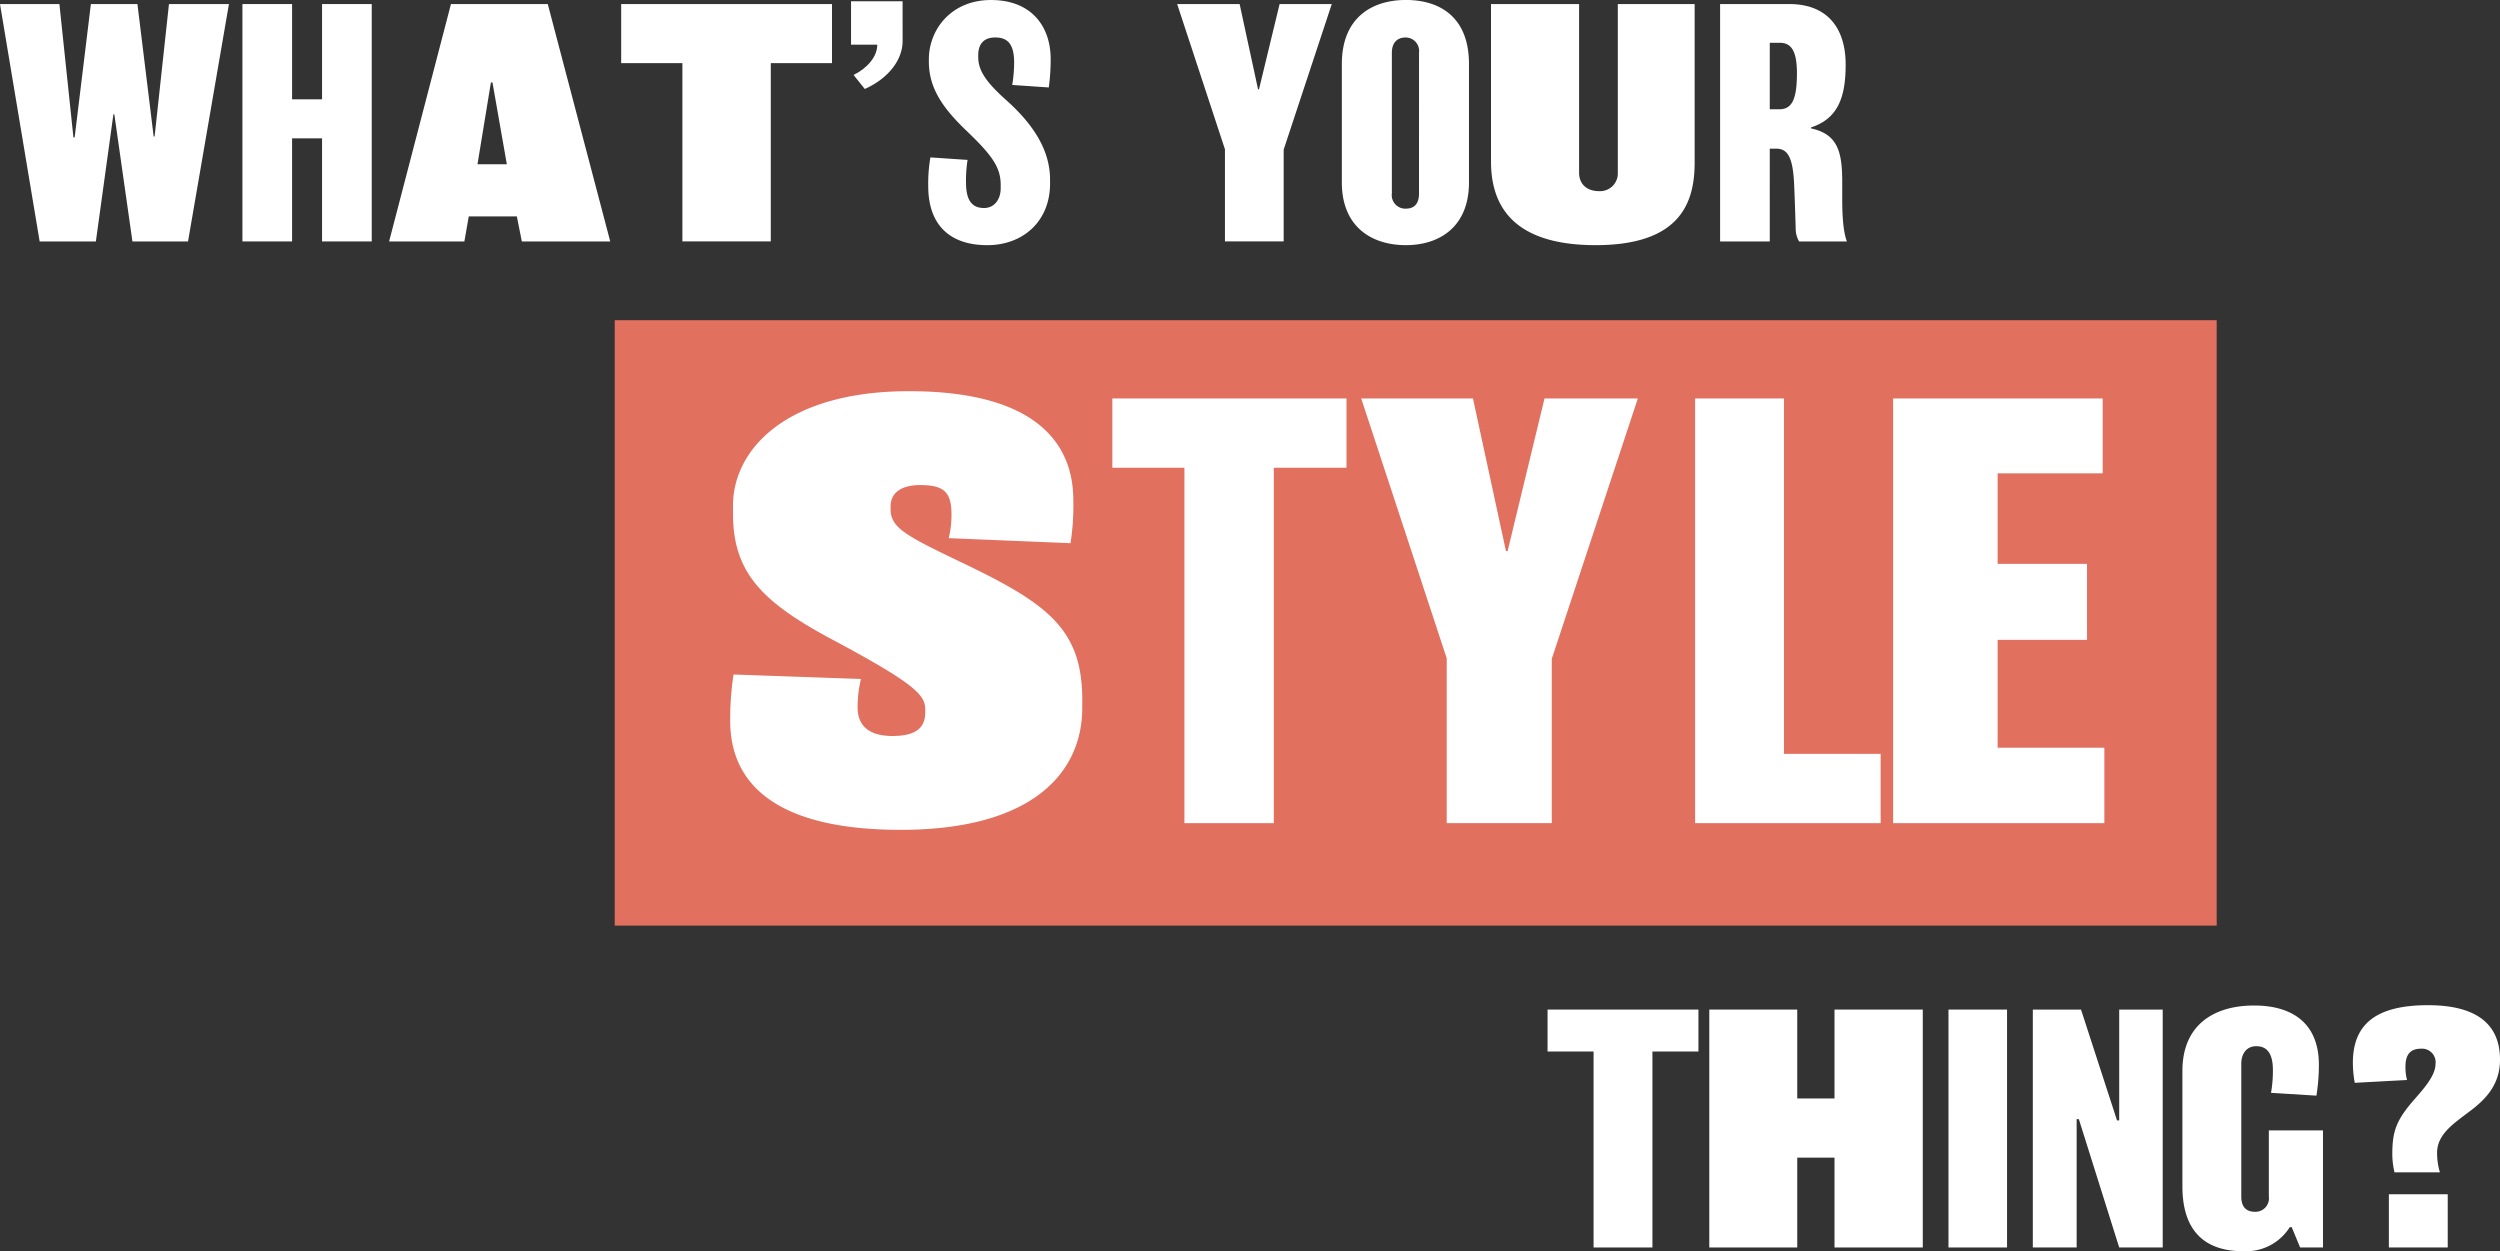
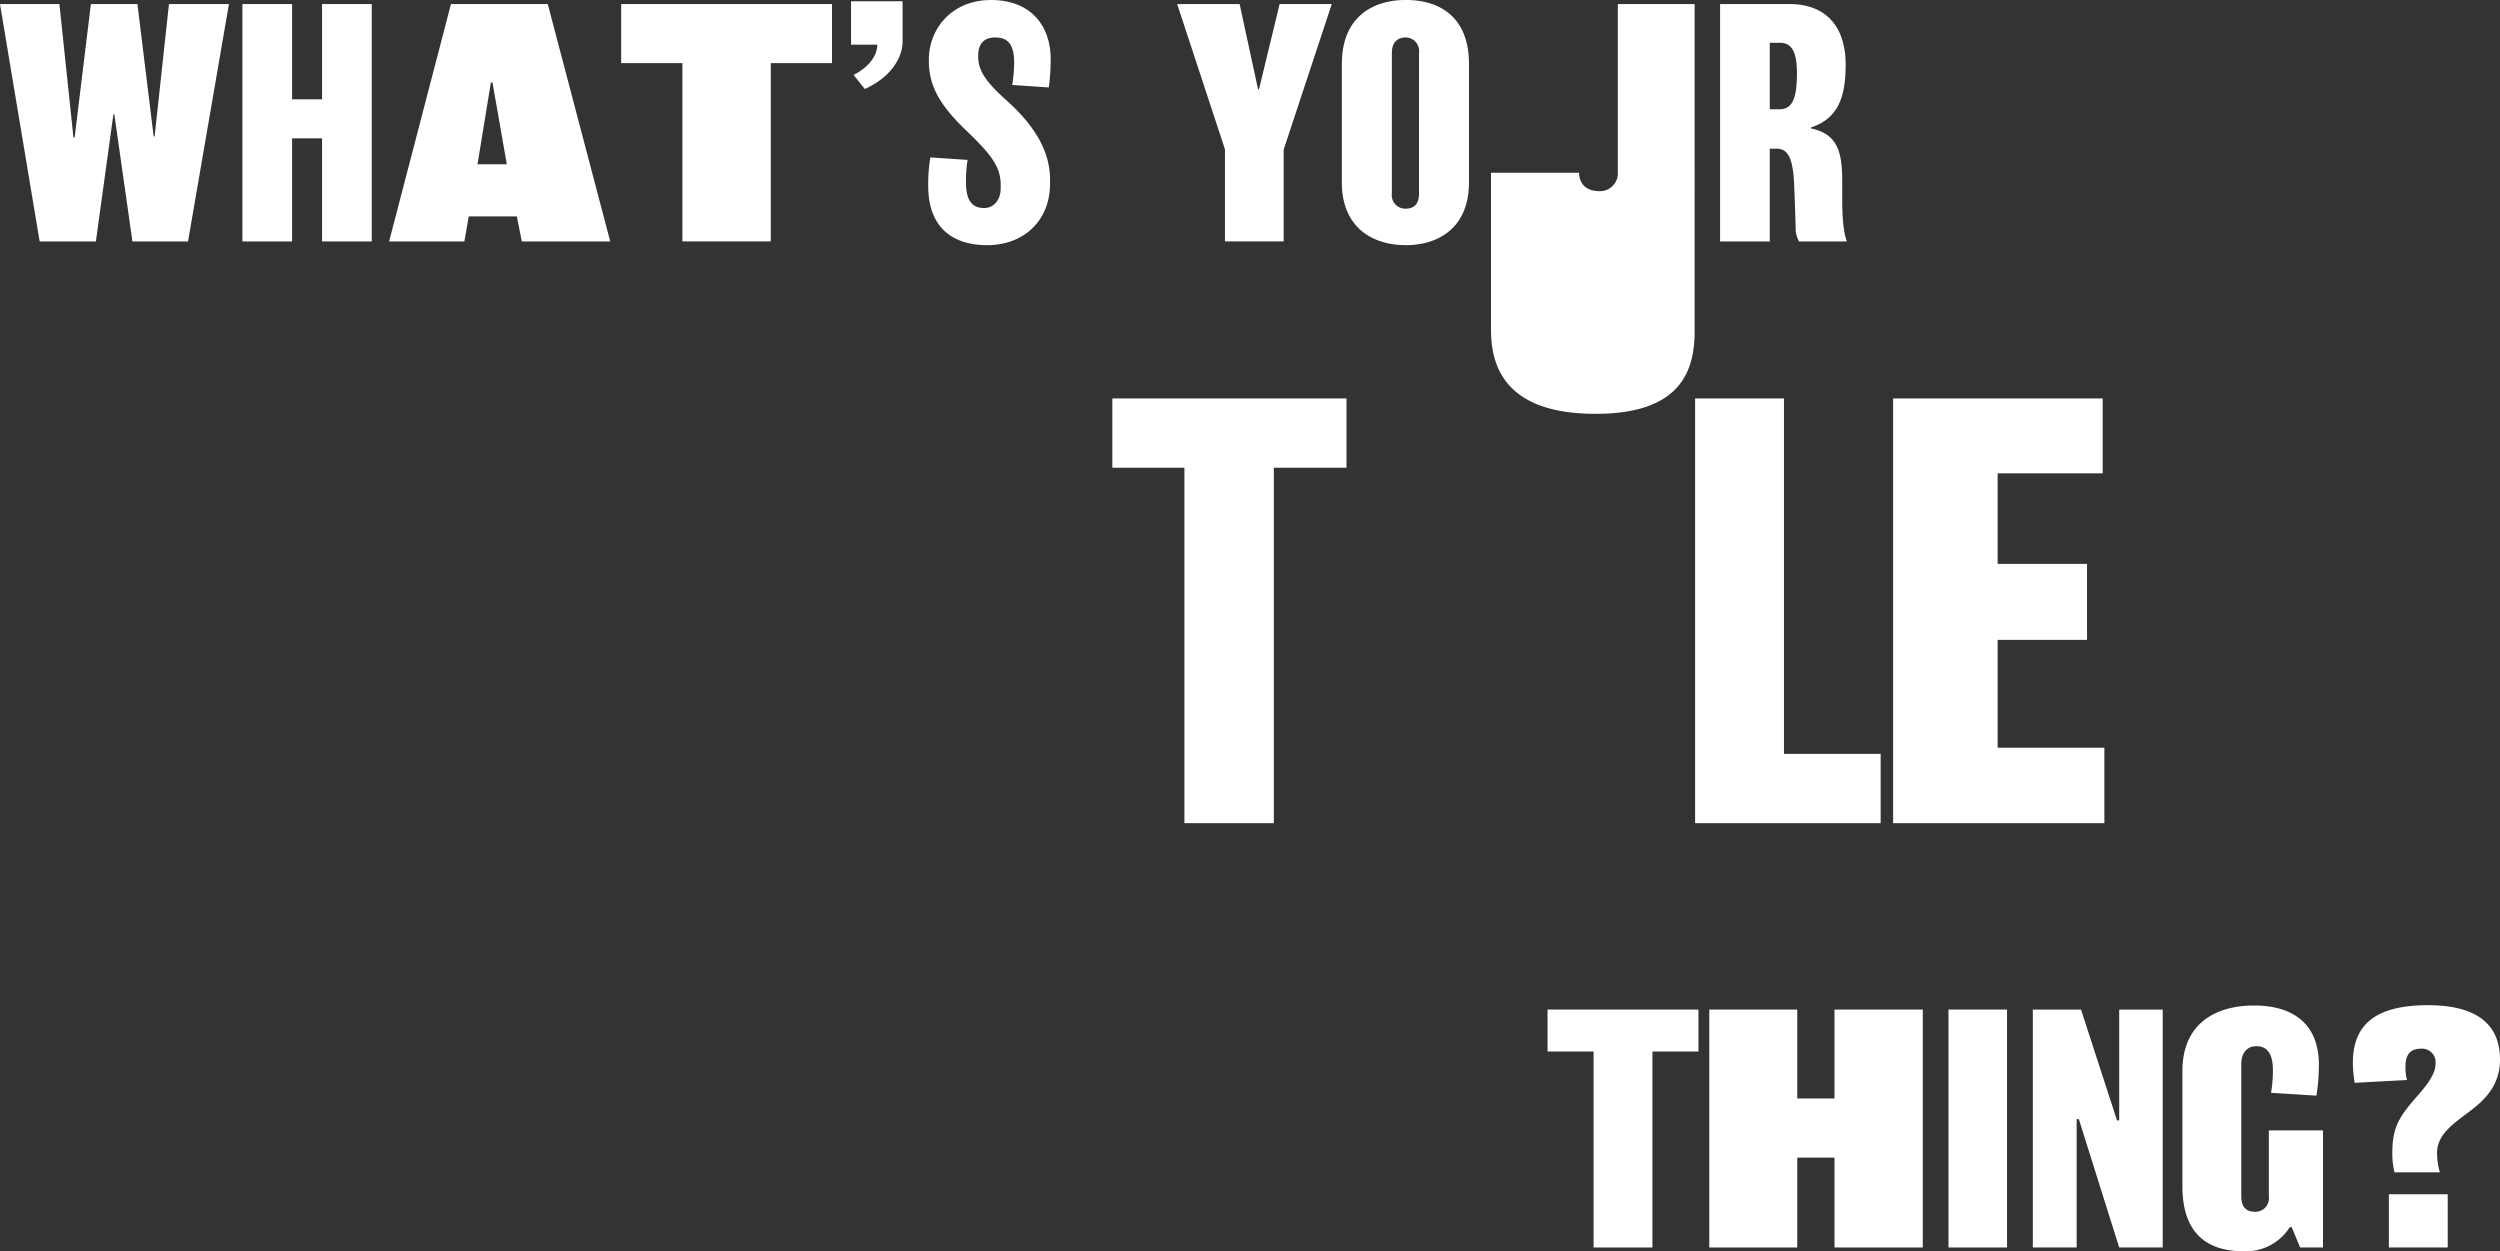
<svg xmlns="http://www.w3.org/2000/svg" width="409.82" height="205.112" viewBox="0 0 409.82 205.112">
  <rect x="0" y="0" width="409.82" height="205.112" fill="#333333" stroke="none" />
  <g id="Group_58152" data-name="Group 58152" transform="translate(-1182.09 -336.944)">
    <g id="Group_58117" data-name="Group 58117" transform="translate(1435.779 501.723)">
      <path id="Path_3690" data-name="Path 3690" d="M10.273-45.6H-14.46v6.876h7.543V-6.6H2.73V-38.724h7.543Z" transform="translate(14.46 46.318)" fill="#fff" />
      <path id="Path_3691" data-name="Path 3691" d="M14.536-45.6H.066v14.573H-6.041V-45.6H-20.46v39H-6.041V-21.328H.066V-6.6H14.536Z" transform="translate(46.972 46.318)" fill="#fff" />
      <path id="Path_3692" data-name="Path 3692" d="M3.986-45.6h-9.6v39h9.6Z" transform="translate(71.335 46.318)" fill="#fff" />
      <path id="Path_3693" data-name="Path 3693" d="M8.845-45.6H1.713v18.165H1.353L-4.548-45.6h-7.9v39h7.184V-27.64h.359L1.713-6.6H8.845Z" transform="translate(91.995 46.318)" fill="#fff" />
      <path id="Path_3694" data-name="Path 3694" d="M9.27-25.906H.393v10.827a2.207,2.207,0,0,1-2.258,2.514c-1.385,0-2.258-.718-2.258-2.514V-36.836c0-1.591.821-2.874,2.463-2.874,2.053,0,2.72,1.642,2.72,3.9a20.83,20.83,0,0,1-.308,3.746l7.441.462A32.179,32.179,0,0,0,8.6-36.63c0-7.03-4.567-9.75-10.622-9.75-6.466,0-11.751,3.079-11.751,10.725v18.935C-13.77-9.229-9.921-6.1-3.815-6.1A8.487,8.487,0,0,0,3.831-10.05h.308L5.524-6.714H9.27Z" transform="translate(117.843 46.431)" fill="#fff" />
      <path id="Path_3689" data-name="Path 3689" d="M10.018-37.511c0-6.312-4.516-8.929-11.8-8.929C-10.2-46.44-14.1-43.412-14.1-37a18.316,18.316,0,0,0,.308,3.284l8.569-.462a8.107,8.107,0,0,1-.257-2.206c0-2,.821-2.925,2.566-2.925a2.225,2.225,0,0,1,2.36,2.514c0,1.9-1.95,4.054-3.284,5.593-3.13,3.541-3.8,5.337-3.8,9.237a13.422,13.422,0,0,0,.359,2.925H.165A11.333,11.333,0,0,1-.3-22.22c0-3.079,2.72-4.824,5.491-6.927C7.708-31.046,10.018-33.458,10.018-37.511ZM1.448-15.446H-8.2v8.723H1.448Z" transform="translate(146.114 46.44)" fill="#fff" />
    </g>
-     <rect id="Rectangle_1997" data-name="Rectangle 1997" width="262.608" height="99.242" transform="translate(1282.858 389.435)" fill="#e2705f" />
    <g id="Group_58116" data-name="Group 58116" transform="translate(1301.79 401.07)">
-       <path id="Path_3741" data-name="Path 3741" d="M39.113,4.187c0-11.726-5.863-15.848-20.062-22.627-8.978-4.306-11.359-5.588-11.359-8.611v-.458c0-1.924,1.374-3.481,4.855-3.481,3.939,0,5.13,1.191,5.13,4.855a15.821,15.821,0,0,1-.458,3.848l19.97.824a39.535,39.535,0,0,0,.458-7.054c0-9.8-6.779-17.863-26.933-17.863-19.97,0-28.856,9.436-28.856,18.78v1.283c0,9.527,4.58,14.382,16.031,20.52C11.447,1.439,13.371,3.363,13.371,5.745v.55c0,2.657-1.741,3.848-5.4,3.848S2.287,8.585,2.287,5.47A19.206,19.206,0,0,1,2.836.8L-18.05.065a47.174,47.174,0,0,0-.55,7.6c0,11.085,8.611,17.863,27.94,17.863,21.8,0,29.772-9.527,29.772-19.97Z" transform="translate(18.6 46.38)" fill="#fff" />
      <path id="Path_3742" data-name="Path 3742" d="M25.814-45.6H-12.57v11.359H-.753V24.022H13.9V-34.241H25.814Z" transform="translate(75.214 46.791)" fill="#fff" />
-       <path id="Path_3743" data-name="Path 3743" d="M15.2-45.6,9.151-20.591H8.876L3.471-45.6H-14.85L-.834-3V24.022H16.388V-2.911L30.5-45.6Z" transform="translate(118.29 46.791)" fill="#fff" />
      <path id="Path_3744" data-name="Path 3744" d="M21.414,12.662H5.566V-45.6H-9V24.022H21.414Z" transform="translate(167.176 46.791)" fill="#fff" />
      <path id="Path_3740" data-name="Path 3740" d="M23.888,11.655H6.391V-6.026H21.048V-18.484H6.391v-14.84H23.613V-45.6H-10.74V24.022H23.888Z" transform="translate(201.375 46.791)" fill="#fff" />
    </g>
    <g id="Group_58154" data-name="Group 58154" transform="translate(-17287.92 4704.324)">
-       <path id="Path_3770" data-name="Path 3770" d="M13.822-45.6H1.227V-18a2.915,2.915,0,0,1-3.021,3.072c-2.2,0-3.328-1.28-3.328-3.021V-45.6H-19.56v25.8c0,6.451,2.816,13.721,17.152,13.721,14.029,0,16.23-7.117,16.23-13.568Z" transform="translate(18733.988 -4321.114)" fill="#fff" />
+       <path id="Path_3770" data-name="Path 3770" d="M13.822-45.6H1.227V-18a2.915,2.915,0,0,1-3.021,3.072c-2.2,0-3.328-1.28-3.328-3.021H-19.56v25.8c0,6.451,2.816,13.721,17.152,13.721,14.029,0,16.23-7.117,16.23-13.568Z" transform="translate(18733.988 -4321.114)" fill="#fff" />
      <path id="Path_3776" data-name="Path 3776" d="M4.769-45.6H-11.1L-21.24-6.688H-8.9l.717-4.1H-.3l.819,4.1H15.009ZM-6.751-19.335l2.2-13.414h.256l2.355,13.414Z" transform="translate(18555.035 -4321.114)" fill="#fff" />
      <path id="Path_3773" data-name="Path 3773" d="M6.9-45.679H-27.66V-36h10.035V-6.768H-3.135V-36H6.9Zm11.571-.461H10.023v7.117h4.3c0,2-1.69,3.891-3.891,4.966l1.843,2.3c3.994-1.792,6.2-4.864,6.2-7.834Z" transform="translate(18599.498 -4321.035)" fill="#fff" />
      <path id="Path_3771" data-name="Path 3771" d="M8.628-35.884c0-7.731-4.813-10.5-10.342-10.5s-10.5,2.867-10.5,10.5v19.4c0,7.322,4.915,10.291,10.5,10.291,5.478,0,10.342-2.97,10.342-10.291ZM.436-14.636c0,1.638-.768,2.458-2.15,2.458a2.213,2.213,0,0,1-2.3-2.509v-23.04c0-1.638.87-2.509,2.253-2.509a2.218,2.218,0,0,1,2.2,2.509Z" transform="translate(18702.189 -4321)" fill="#fff" />
      <path id="Path_3772" data-name="Path 3772" d="M9.237-6.688c-.461-1.178-.768-3.277-.768-6.912v-2.918c0-5.069-.87-7.782-5.12-8.7v-.154C7.7-26.81,9.032-30.189,9.032-35.667c0-6.4-3.379-9.933-9.216-9.933H-11.55V-6.688h8.141V-21.895h1.075c1.894,0,2.714,1.485,2.918,5.786.1,2.355.154,3.789.256,7.27A4.186,4.186,0,0,0,1.4-6.688Zm-8.192-27.6c0,4.352-.819,5.939-2.918,5.939H-3.409V-39.251h1.638C-.081-39.251,1.045-38.227,1.045-34.285Z" transform="translate(18763.533 -4321.114)" fill="#fff" />
      <path id="Path_3777" data-name="Path 3777" d="M8.777-45.6H.636v15.616H-4.279V-45.6H-12.42V-6.688h8.141v-16.9H.636v16.9H8.777Z" transform="translate(18522.17 -4321.114)" fill="#fff" />
      <path id="Path_3774" data-name="Path 3774" d="M8.3-16.94c0-5.018-2.97-9.267-7.219-13.056-3.43-3.072-4.557-4.915-4.557-7.066v-.256c0-1.894.973-2.918,2.765-2.918s3.123.768,3.123,4.1A23.121,23.121,0,0,1,2.1-32.454l5.99.41A33.91,33.91,0,0,0,8.4-36.7c0-5.325-3.123-9.677-9.779-9.677-6.554,0-10.189,4.864-10.189,9.728v.358c0,4.352,2.253,7.629,6.349,11.52,4.1,3.942,5.427,5.888,5.427,8.7v.563c0,1.792-1.024,3.226-2.714,3.226-1.741,0-2.97-.922-2.97-4.147a20.964,20.964,0,0,1,.256-3.738l-6.093-.41a24.944,24.944,0,0,0-.358,4.71c0,6.246,3.43,9.677,9.677,9.677C3.895-6.188,8.3-10.131,8.3-16.275Z" transform="translate(18633.844 -4321)" fill="#fff" />
      <path id="Path_3775" data-name="Path 3775" d="M1.943-45.6-1.436-31.623h-.154L-4.61-45.6H-14.85l7.834,23.808v15.1H2.609V-21.741L10.494-45.6Z" transform="translate(18677.83 -4321.114)" fill="#fff" />
      <path id="Path_3778" data-name="Path 3778" d="M5.709-45.6,3.354-23.891H3.2L.538-45.6H-7.091L-9.753-23.738h-.2l-2.3-21.862H-21.99l6.5,38.912h9.216L-3.4-27.527h.154L-.281-6.688H8.832L15.539-45.6Z" transform="translate(18492 -4321.114)" fill="#fff" />
    </g>
  </g>
</svg>